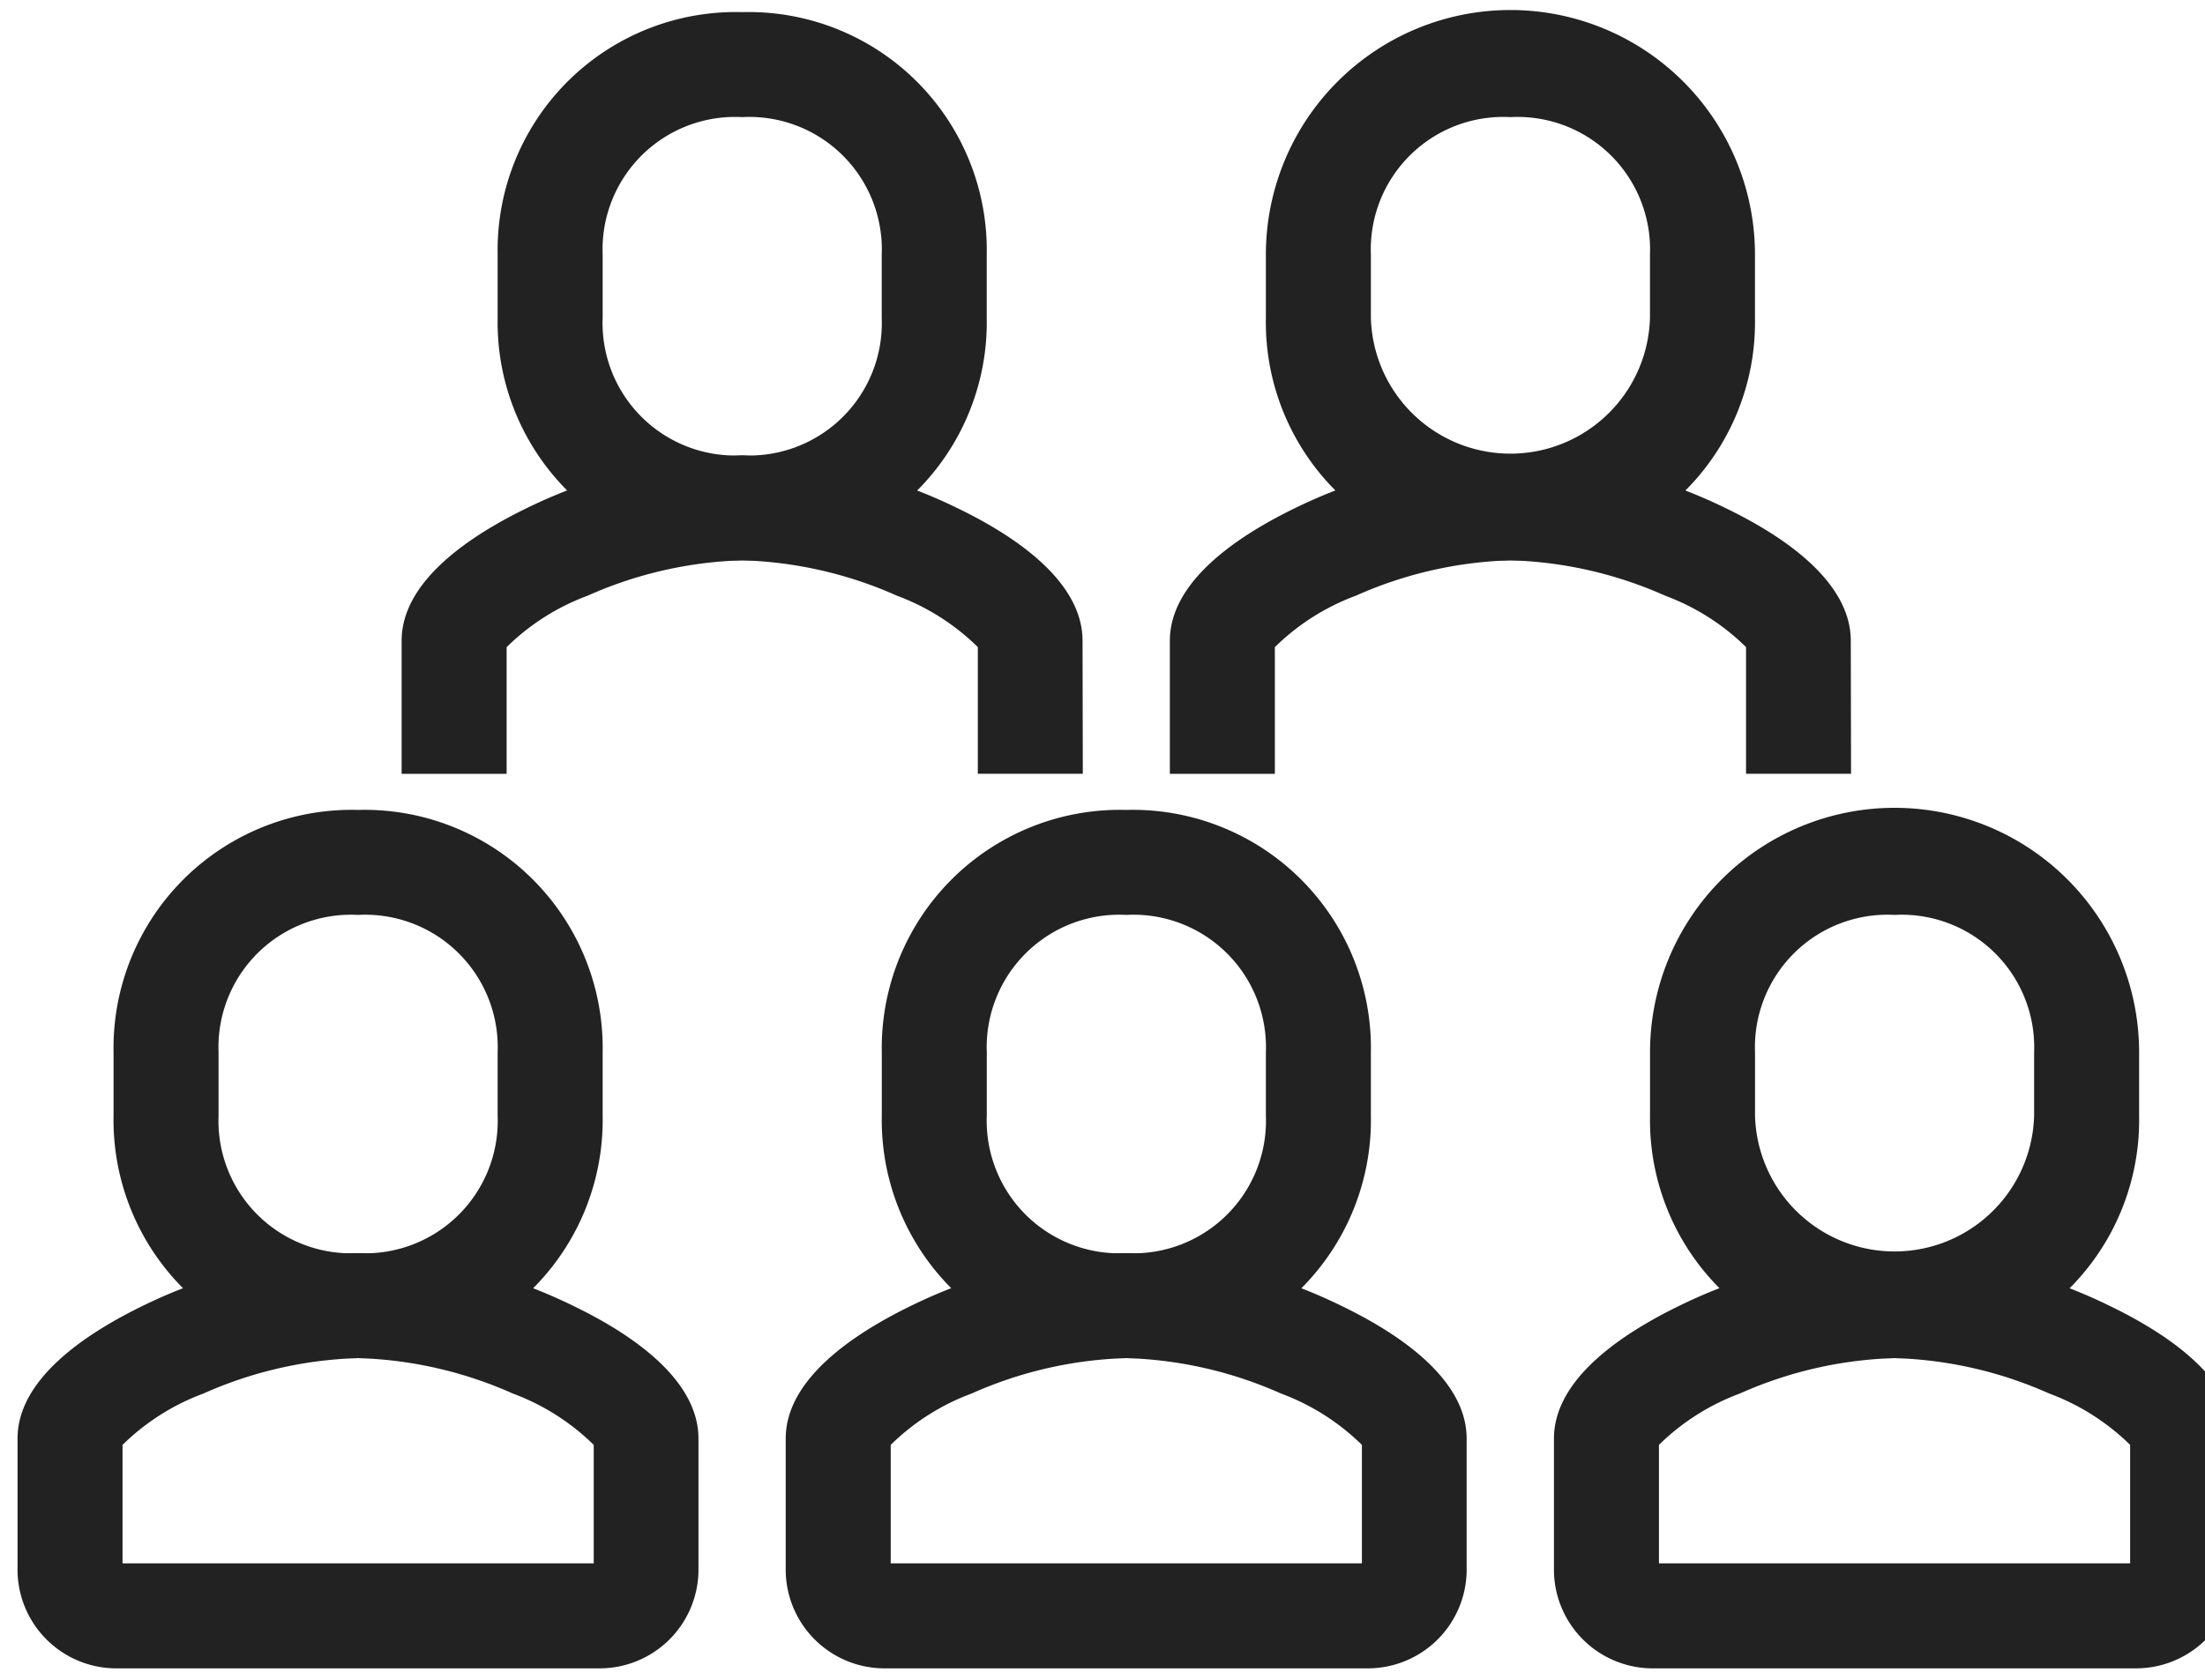
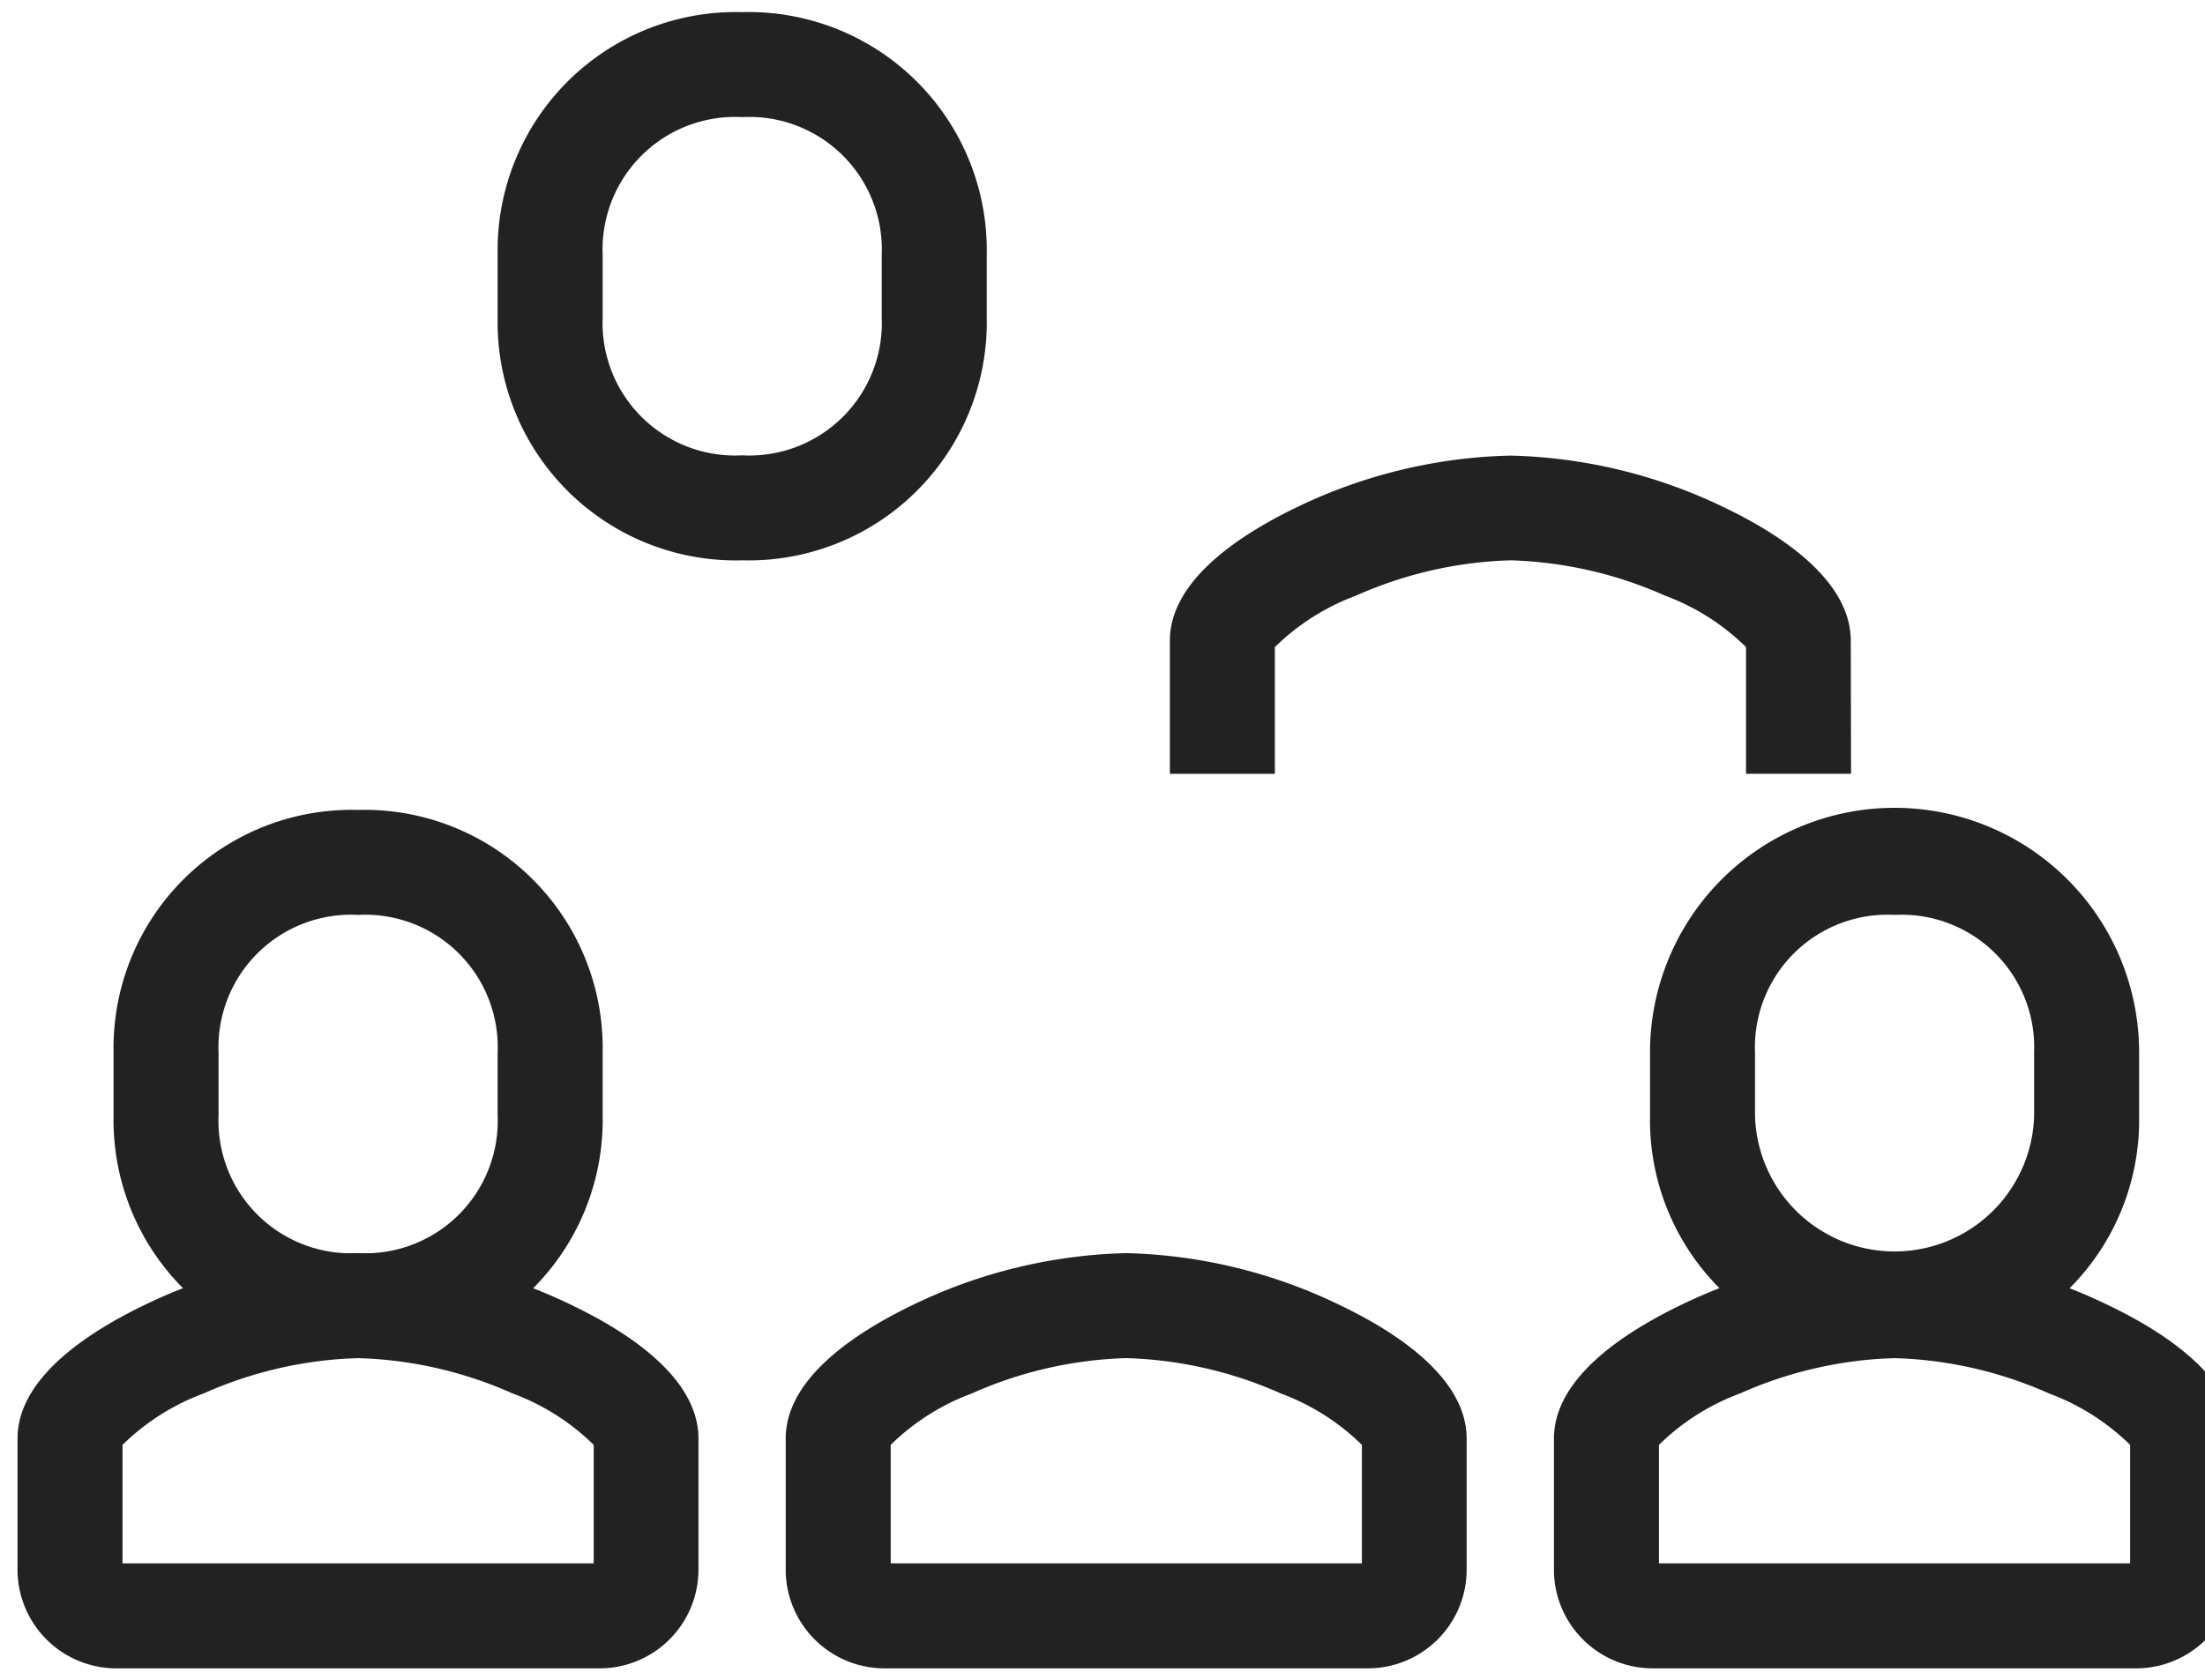
<svg xmlns="http://www.w3.org/2000/svg" width="42" height="32" viewBox="0 0 42 32">
  <defs>
    <clipPath id="clip-path">
      <rect id="Rectangle_226" data-name="Rectangle 226" width="42" height="32" transform="translate(-0.419 -0.203)" fill="none" stroke="#222" stroke-width="2" />
    </clipPath>
  </defs>
  <g id="Group_606" data-name="Group 606" transform="translate(0.419 0.353)">
    <g id="Group_605" data-name="Group 605" transform="translate(0 -0.15)" clip-path="url(#clip-path)">
-       <path id="Path_1095" data-name="Path 1095" d="M20.975,16.066h-2V13.653a4.359,4.359,0,0,0-1.543-.98A7.769,7.769,0,0,0,14.487,12a7.769,7.769,0,0,0-2.944.674,4.359,4.359,0,0,0-1.543.98v2.413H8V13.533c0-1.139,1.3-2,2.385-2.528a9.854,9.854,0,0,1,4.1-1h0a9.854,9.854,0,0,1,4.1,1c1.088.525,2.385,1.389,2.385,2.528Z" transform="translate(-0.769 -1.529)" fill="#222" />
      <path id="Path_1096" data-name="Path 1096" d="M14.658,10.443A4.536,4.536,0,0,1,10,5.825V4.618A4.536,4.536,0,0,1,14.658,0a4.536,4.536,0,0,1,4.658,4.618V5.825A4.536,4.536,0,0,1,14.658,10.443Zm0-8.443A2.524,2.524,0,0,0,12,4.618V5.825a2.524,2.524,0,0,0,2.658,2.618,2.524,2.524,0,0,0,2.658-2.618V4.618A2.524,2.524,0,0,0,14.658,2Z" transform="translate(-0.94 0.028)" fill="#222" />
      <path id="Path_1097" data-name="Path 1097" d="M36.975,16.066h-2V13.653a4.359,4.359,0,0,0-1.543-.98A7.769,7.769,0,0,0,30.487,12a7.769,7.769,0,0,0-2.944.674,4.359,4.359,0,0,0-1.543.98v2.413H24V13.533c0-1.139,1.3-2,2.385-2.528a9.854,9.854,0,0,1,4.1-1h0a9.854,9.854,0,0,1,4.1,1c1.088.525,2.385,1.389,2.385,2.528Z" transform="translate(-2.136 -1.529)" fill="#222" />
-       <path id="Path_1098" data-name="Path 1098" d="M30.658,10.443A4.536,4.536,0,0,1,26,5.825V4.618a4.658,4.658,0,0,1,9.316,0V5.825A4.536,4.536,0,0,1,30.658,10.443Zm0-8.443A2.524,2.524,0,0,0,28,4.618V5.825a2.659,2.659,0,0,0,5.316,0V4.618A2.524,2.524,0,0,0,30.658,2Z" transform="translate(-2.307 0.028)" fill="#222" />
      <path id="Path_1099" data-name="Path 1099" d="M27.06,35.91H17.915A1.883,1.883,0,0,1,16,34.066V31.533c0-1.139,1.3-2,2.384-2.528A9.853,9.853,0,0,1,22.486,28h0a9.853,9.853,0,0,1,4.1,1.005c1.088.525,2.384,1.389,2.384,2.528v2.533A1.883,1.883,0,0,1,27.06,35.91Zm-9.06-2h8.975V31.653a4.358,4.358,0,0,0-1.543-.979A7.769,7.769,0,0,0,22.487,30a7.769,7.769,0,0,0-2.944.674A4.358,4.358,0,0,0,18,31.653Z" transform="translate(-1.453 -4.331)" fill="#222" />
-       <path id="Path_1100" data-name="Path 1100" d="M22.658,28.443A4.536,4.536,0,0,1,18,23.825V22.618A4.536,4.536,0,0,1,22.658,18a4.536,4.536,0,0,1,4.658,4.618v1.207A4.536,4.536,0,0,1,22.658,28.443Zm0-8.443A2.524,2.524,0,0,0,20,22.618v1.207a2.524,2.524,0,0,0,2.658,2.618,2.524,2.524,0,0,0,2.658-2.618V22.618A2.524,2.524,0,0,0,22.658,20Z" transform="translate(-1.623 -2.774)" fill="#222" />
      <path id="Path_1101" data-name="Path 1101" d="M43.06,35.91H33.915A1.883,1.883,0,0,1,32,34.066V31.533c0-1.139,1.3-2,2.384-2.528A9.853,9.853,0,0,1,38.486,28h0a9.853,9.853,0,0,1,4.1,1.005c1.088.525,2.384,1.389,2.384,2.528v2.533A1.883,1.883,0,0,1,43.06,35.91Zm-9.06-2h8.975V31.653a4.358,4.358,0,0,0-1.543-.979A7.769,7.769,0,0,0,38.487,30a7.769,7.769,0,0,0-2.944.674A4.358,4.358,0,0,0,34,31.653Z" transform="translate(-2.82 -4.331)" fill="#222" />
      <path id="Path_1102" data-name="Path 1102" d="M38.658,28.443A4.536,4.536,0,0,1,34,23.825V22.618a4.658,4.658,0,0,1,9.316,0v1.207A4.536,4.536,0,0,1,38.658,28.443Zm0-8.443A2.524,2.524,0,0,0,36,22.618v1.207a2.659,2.659,0,0,0,5.316,0V22.618A2.524,2.524,0,0,0,38.658,20Z" transform="translate(-2.99 -2.774)" fill="#222" />
      <path id="Path_1103" data-name="Path 1103" d="M11.06,35.91H1.915A1.883,1.883,0,0,1,0,34.066V31.533c0-1.139,1.3-2,2.384-2.528A9.853,9.853,0,0,1,6.486,28h0a9.853,9.853,0,0,1,4.1,1.005c1.088.525,2.384,1.389,2.384,2.528v2.533A1.883,1.883,0,0,1,11.06,35.91ZM2,33.91h8.975V31.653a4.358,4.358,0,0,0-1.543-.979A7.769,7.769,0,0,0,6.487,30a7.769,7.769,0,0,0-2.944.674A4.358,4.358,0,0,0,2,31.653Z" transform="translate(-0.085 -4.331)" fill="#222" />
      <path id="Path_1104" data-name="Path 1104" d="M6.658,28.443A4.536,4.536,0,0,1,2,23.825V22.618A4.536,4.536,0,0,1,6.658,18a4.536,4.536,0,0,1,4.658,4.618v1.207A4.536,4.536,0,0,1,6.658,28.443Zm0-8.443A2.524,2.524,0,0,0,4,22.618v1.207a2.524,2.524,0,0,0,2.658,2.618,2.524,2.524,0,0,0,2.658-2.618V22.618A2.524,2.524,0,0,0,6.658,20Z" transform="translate(-0.256 -2.774)" fill="#222" />
    </g>
  </g>
</svg>